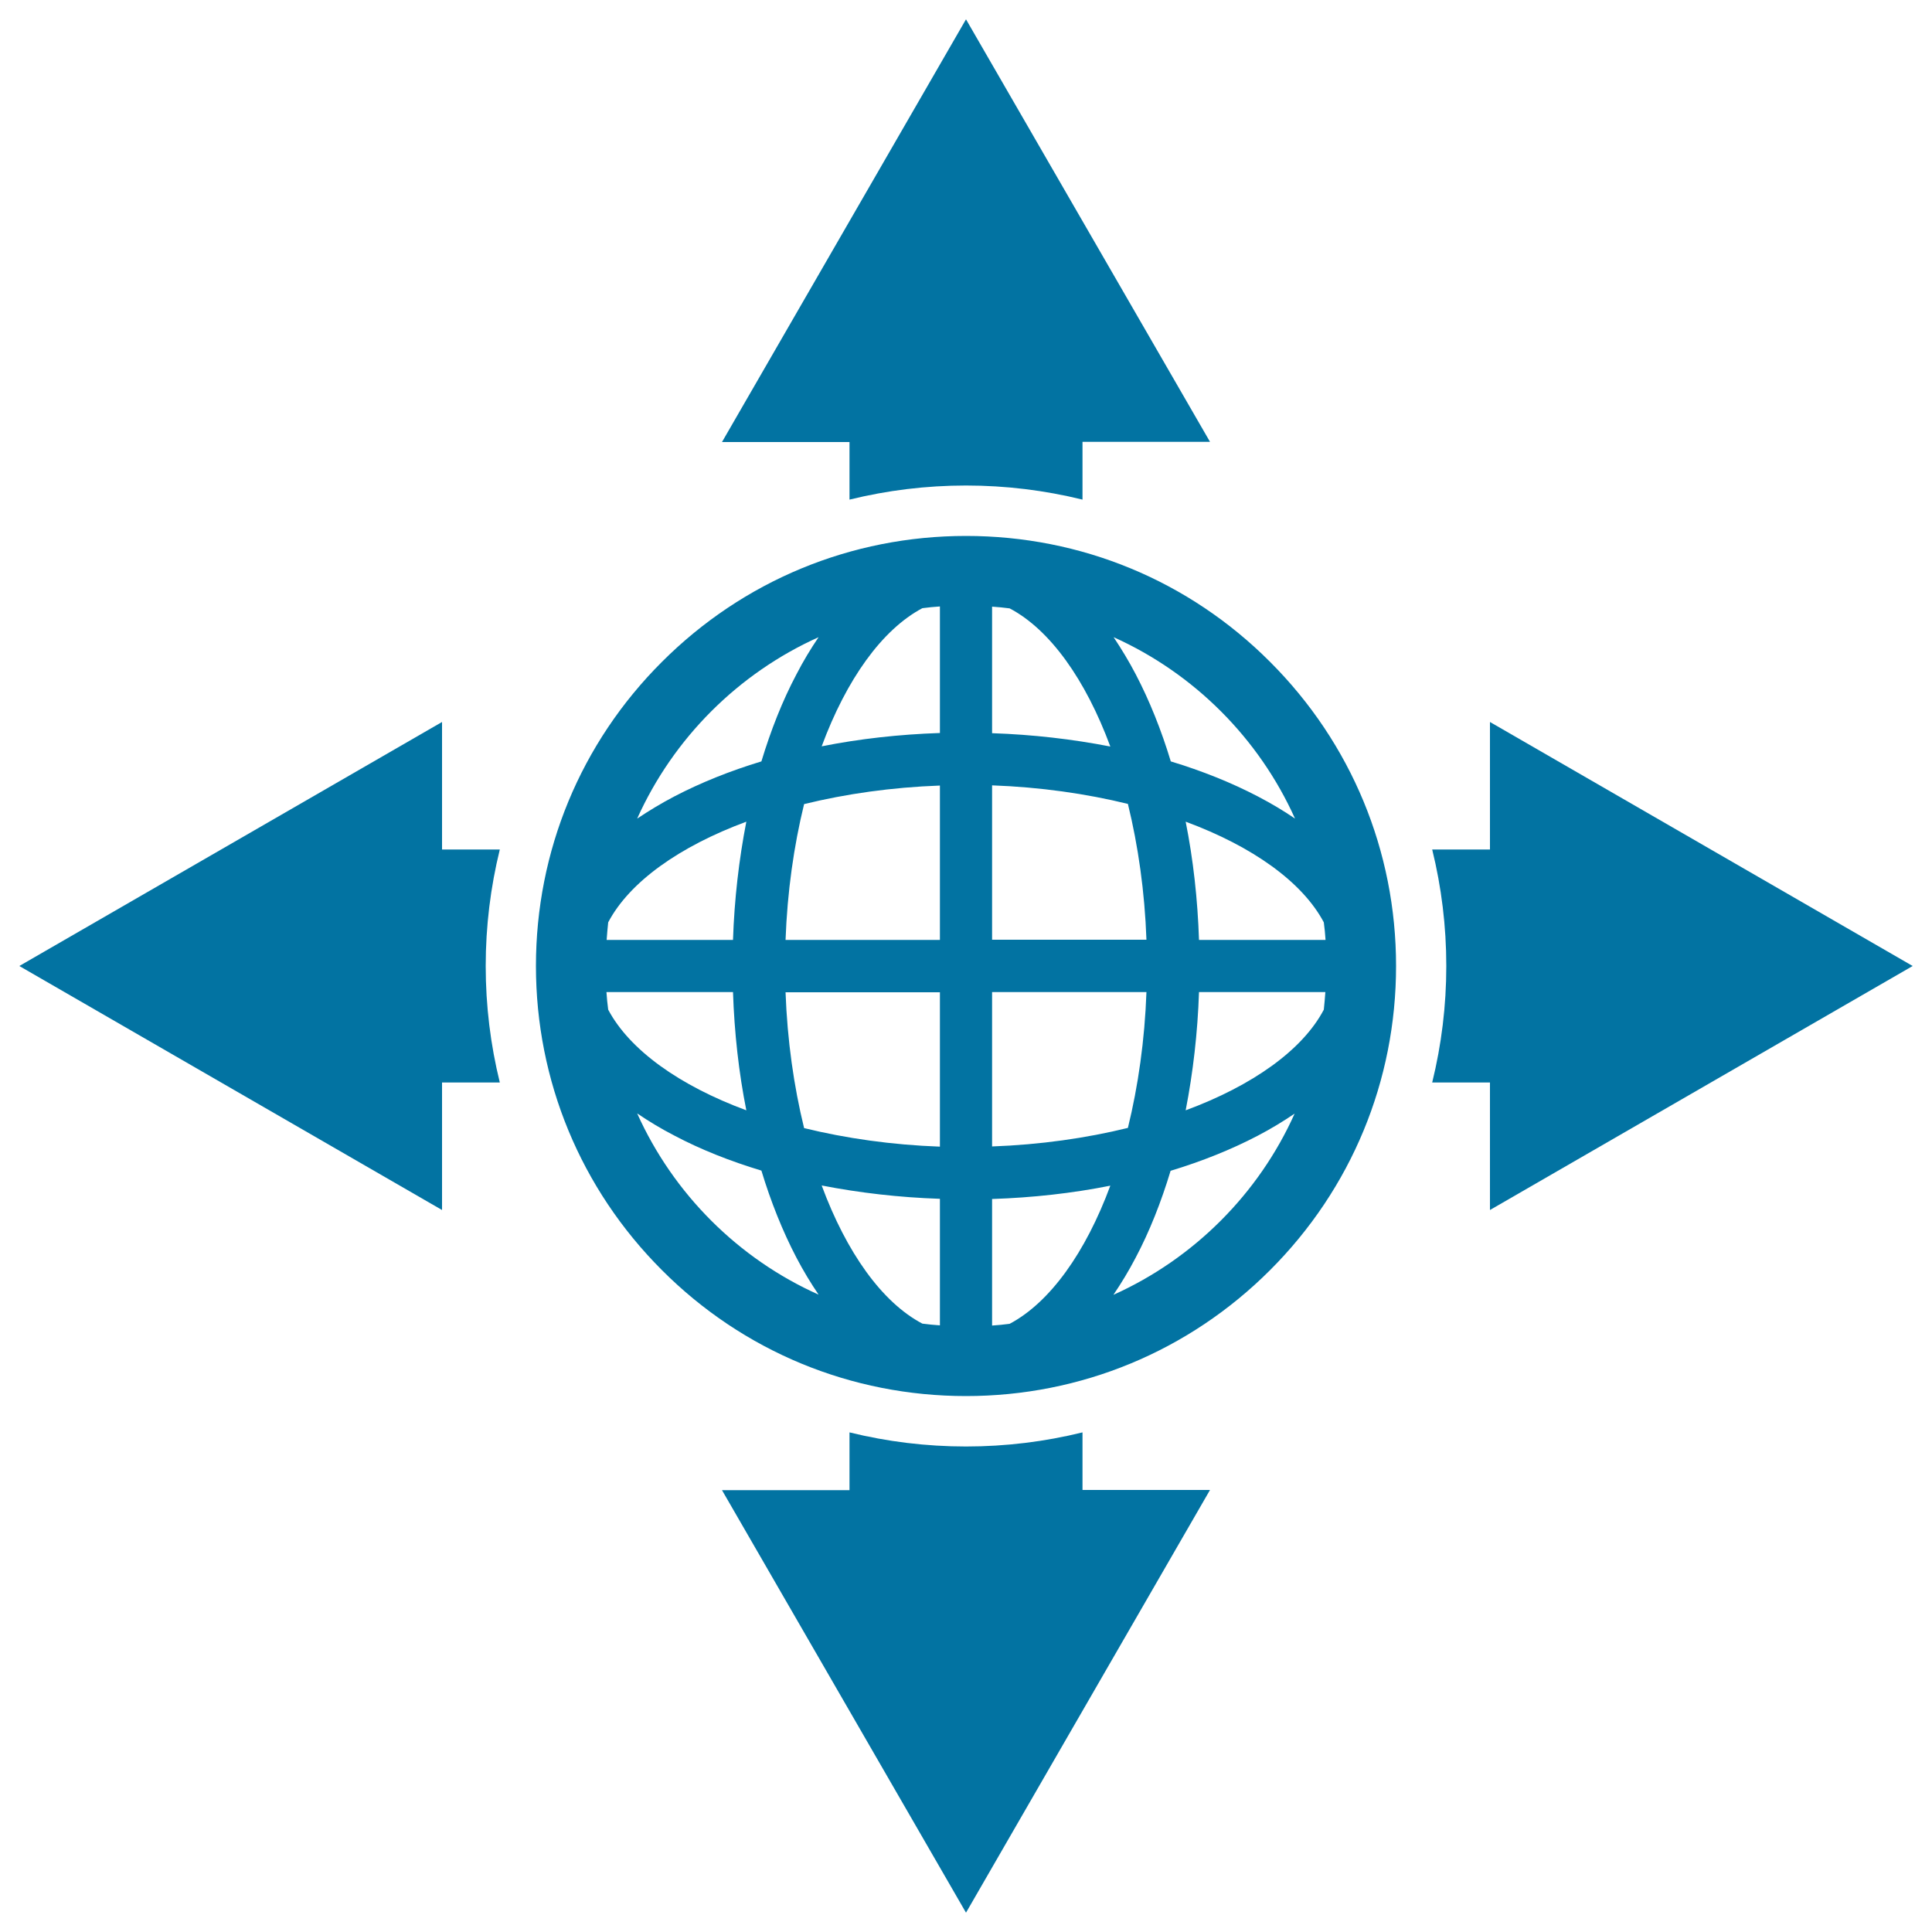
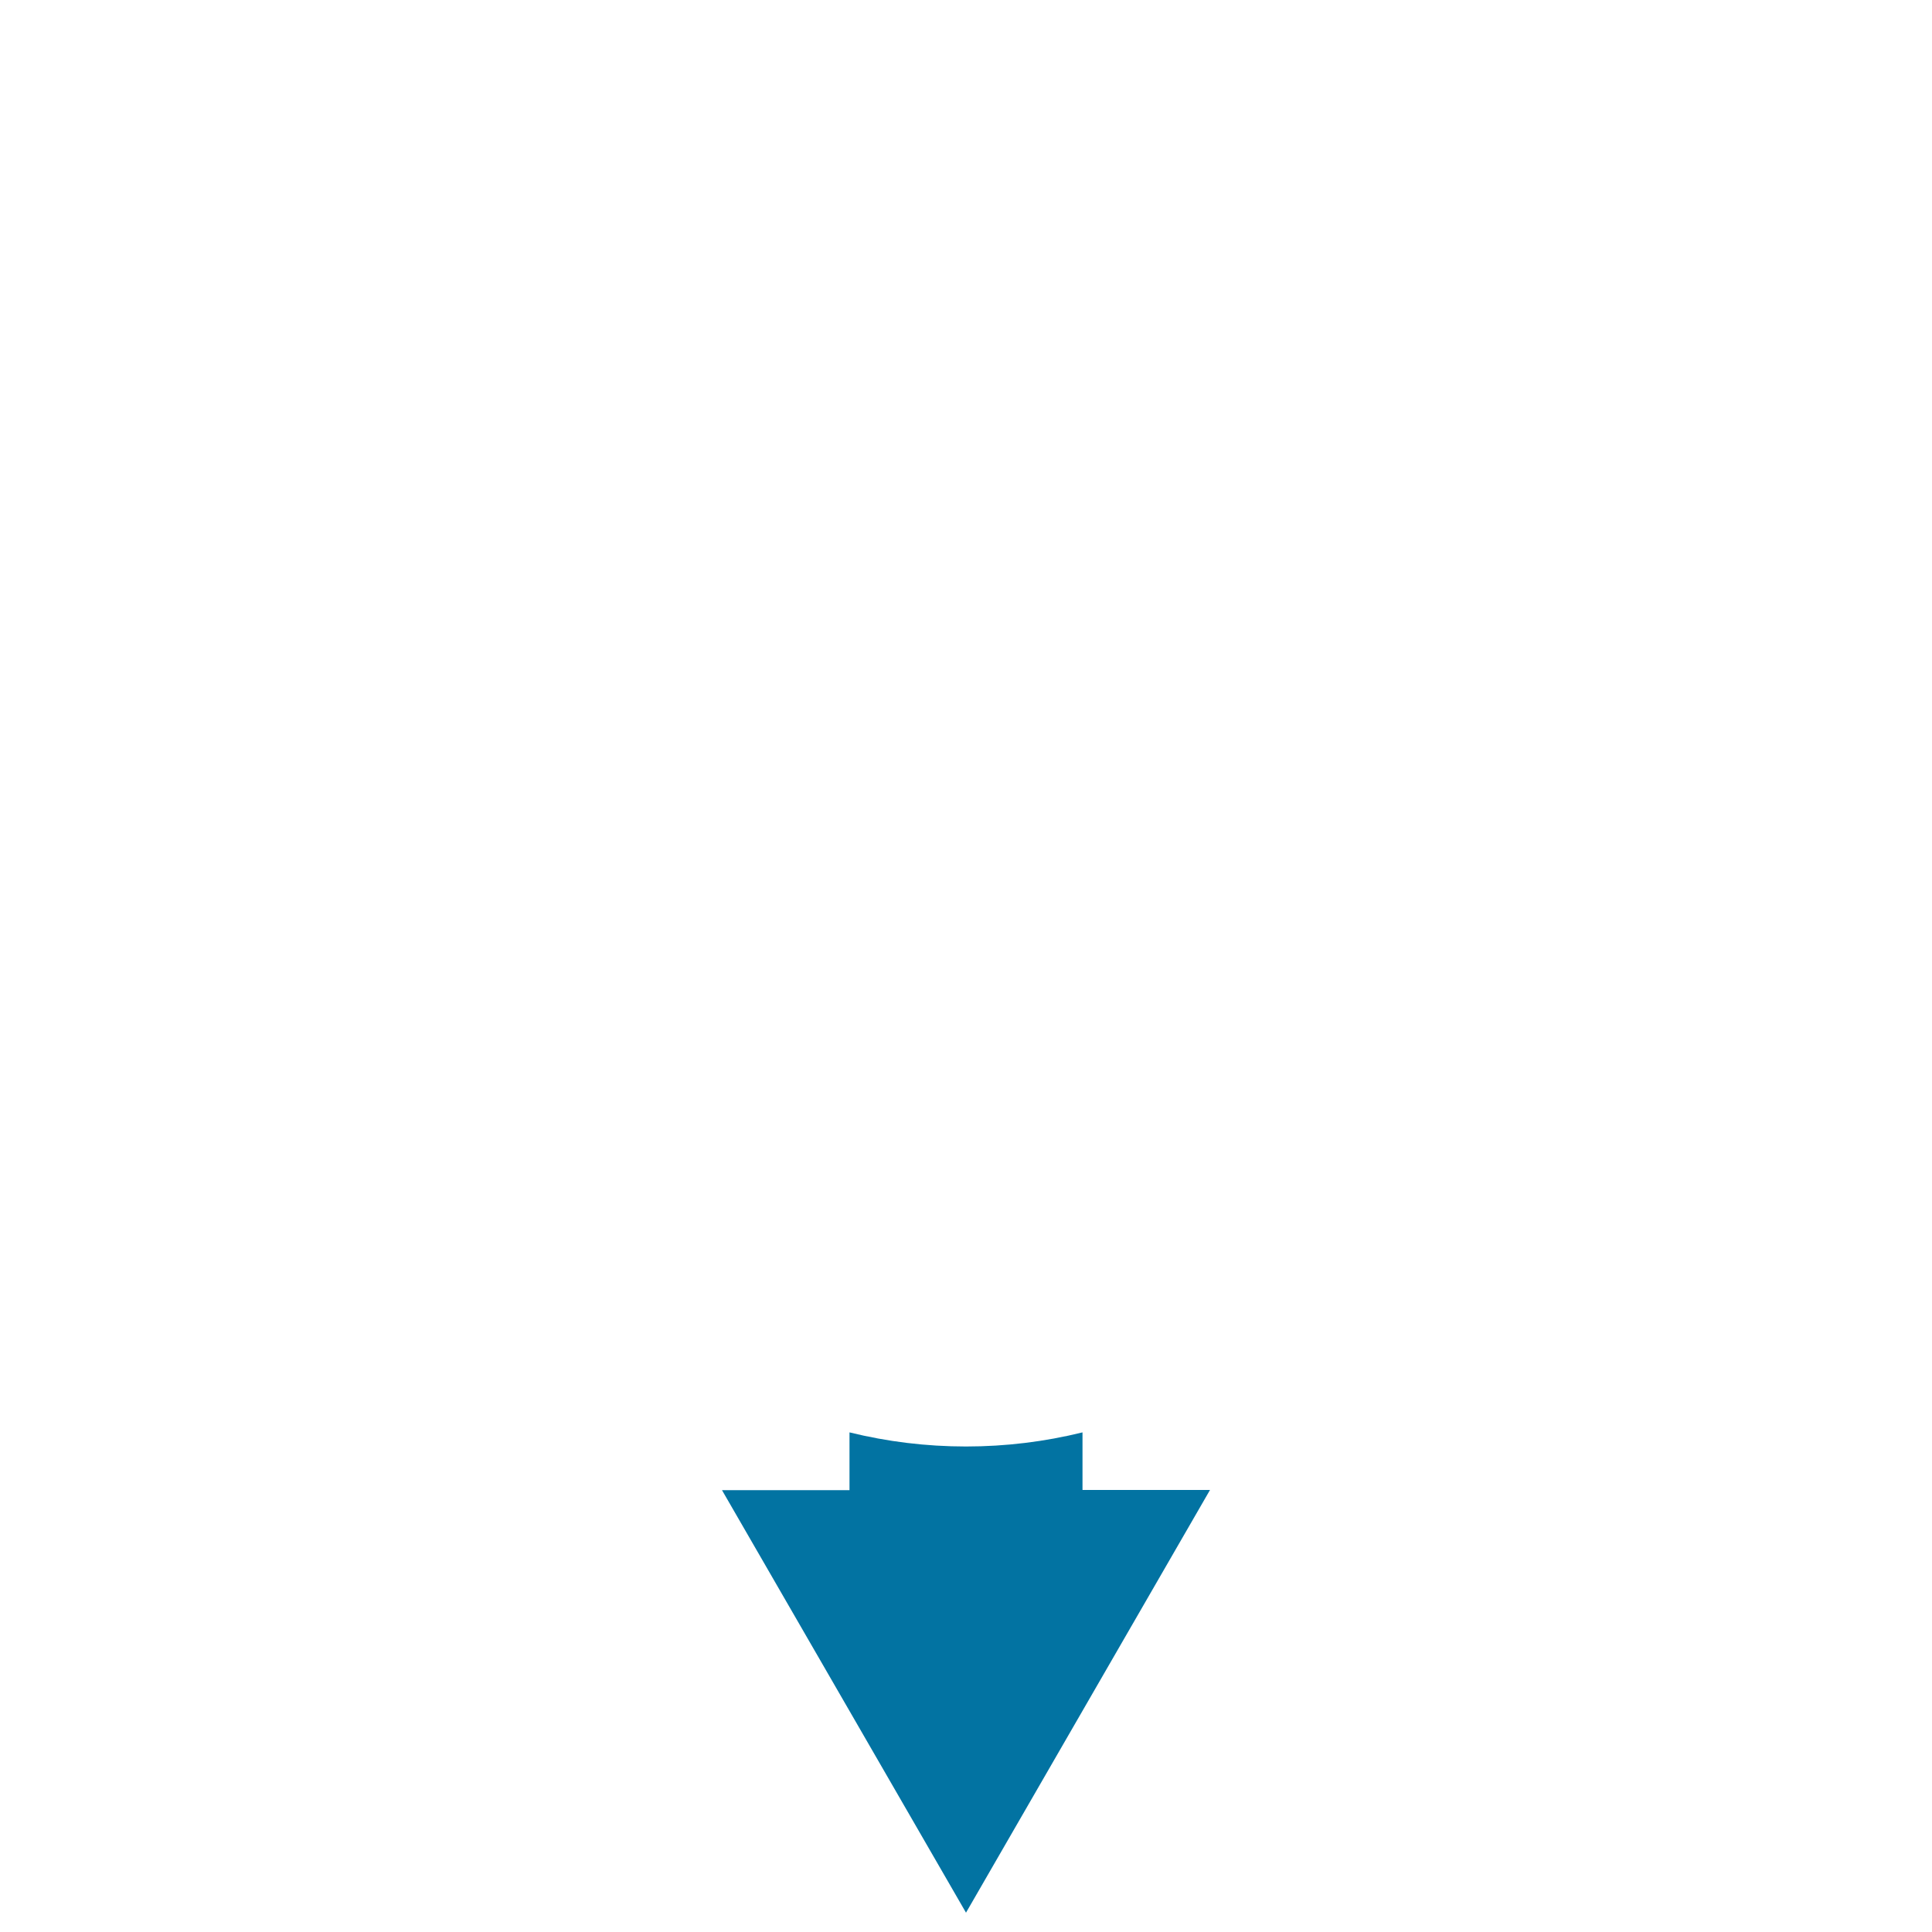
<svg xmlns="http://www.w3.org/2000/svg" viewBox="0 0 1000 1000" style="fill:#0273a2">
  <title>Globe Grid With Four Arrows To Different Directions SVG icon</title>
  <g>
    <g>
-       <path d="M500,277.4c-59.5,0-115.4,23.2-157.4,65.2c-42.1,42-65.2,98-65.2,157.4s23.2,115.4,65.2,157.4c42,42.1,98,65.2,157.4,65.2s115.4-23.2,157.4-65.2c42.1-42.1,65.2-98,65.2-157.4c0-59.5-23.2-115.4-65.2-157.4C615.4,300.5,559.5,277.4,500,277.4z M423.7,329.8c-4,5.9-7.9,12.3-11.5,19.3c-7.2,13.6-13.2,28.8-18.1,45c-16.2,4.9-31.4,11-45,18.1c-6.9,3.6-13.3,7.5-19.3,11.5C348.5,382.1,382.1,348.5,423.7,329.8z M314.8,477.4c11-20.9,36.9-39.3,71.5-52.1c-3.8,19.5-6.2,40.1-6.9,61.2H314C314.2,483.4,314.5,480.4,314.8,477.4z M314.8,522.6c-0.4-3-0.7-6-0.9-9.1h65.5c0.7,21.1,3,41.7,6.9,61.2C351.7,561.9,325.9,543.5,314.8,522.6z M329.8,576.3c5.9,4,12.3,7.9,19.3,11.5c13.6,7.2,28.8,13.2,45,18.1c4.9,16.2,11,31.4,18.1,45c3.6,6.9,7.5,13.3,11.5,19.2C382.1,651.5,348.5,617.9,329.8,576.3z M486.5,686c-3-0.2-6.1-0.5-9.1-0.9c-20.9-11-39.3-36.9-52.1-71.5c19.5,3.8,40.1,6.2,61.2,6.9V686z M486.5,593.5c-24.9-0.9-48.7-4.3-70.3-9.6c-5.3-21.6-8.7-45.4-9.6-70.3h79.9L486.5,593.5L486.5,593.5z M486.5,486.5h-79.9c0.9-24.9,4.3-48.7,9.6-70.3c21.6-5.3,45.4-8.7,70.3-9.6L486.5,486.5L486.5,486.5z M486.5,379.4c-21.1,0.7-41.7,3-61.2,6.9c12.8-34.6,31.2-60.4,52.1-71.5c3-0.4,6-0.7,9.1-0.9V379.4z M513.5,314c3.1,0.2,6.1,0.5,9.1,0.9c20.9,11,39.3,36.9,52.1,71.5c-19.5-3.8-40.1-6.2-61.2-6.9V314L513.5,314z M513.5,406.5c24.9,0.9,48.7,4.3,70.3,9.6c5.3,21.6,8.7,45.4,9.6,70.3h-79.9L513.5,406.5L513.5,406.5z M513.5,513.5h79.9c-0.9,24.9-4.3,48.7-9.6,70.3c-21.6,5.3-45.4,8.7-70.3,9.6L513.5,513.5L513.5,513.5L513.5,513.5z M522.6,685.2c-3,0.4-6,0.7-9.1,0.9v-65.5c21.1-0.7,41.7-3,61.2-6.9C561.9,648.3,543.5,674.1,522.6,685.2z M576.3,670.2c4-5.9,7.9-12.3,11.5-19.2c7.2-13.6,13.2-28.8,18.1-45c16.2-4.9,31.4-11,45-18.1c6.9-3.6,13.3-7.5,19.2-11.5C651.5,617.9,617.9,651.5,576.3,670.2z M685.2,522.6c-11,20.9-36.9,39.3-71.5,52.1c3.8-19.5,6.2-40.1,6.9-61.2H686C685.8,516.6,685.5,519.6,685.2,522.6z M685.2,477.4c0.4,3,0.7,6,0.9,9.1h-65.5c-0.7-21.1-3-41.7-6.9-61.2C648.3,438.1,674.1,456.5,685.2,477.4z M651,412.2c-13.6-7.1-28.8-13.2-45-18.1c-4.9-16.2-11-31.4-18.1-45c-3.6-6.9-7.5-13.3-11.5-19.3c41.6,18.7,75.2,52.3,93.9,93.9C664.3,419.6,657.9,415.8,651,412.2z" />
-       <path d="M439.7,258.6c19.5-4.8,39.7-7.3,60.3-7.3c20.6,0,40.8,2.5,60.3,7.3v-29.9h66L500,10L373.7,228.8h66V258.6L439.7,258.6z" />
      <path d="M560.3,741.4c-19.5,4.8-39.7,7.3-60.3,7.3c-20.6,0-40.8-2.5-60.3-7.3v29.9h-66L500,990l126.3-218.8h-66V741.4L560.3,741.4z" />
-       <path d="M990,500L771.2,373.7v66h-29.9c4.8,19.5,7.3,39.7,7.3,60.3c0,20.6-2.5,40.8-7.3,60.3h29.9v66L990,500z" />
-       <path d="M228.8,439.7v-66L10,500l218.8,126.3v-66h29.9c-4.8-19.5-7.3-39.7-7.3-60.3c0-20.6,2.5-40.8,7.3-60.3L228.8,439.7L228.8,439.7z" />
    </g>
  </g>
</svg>